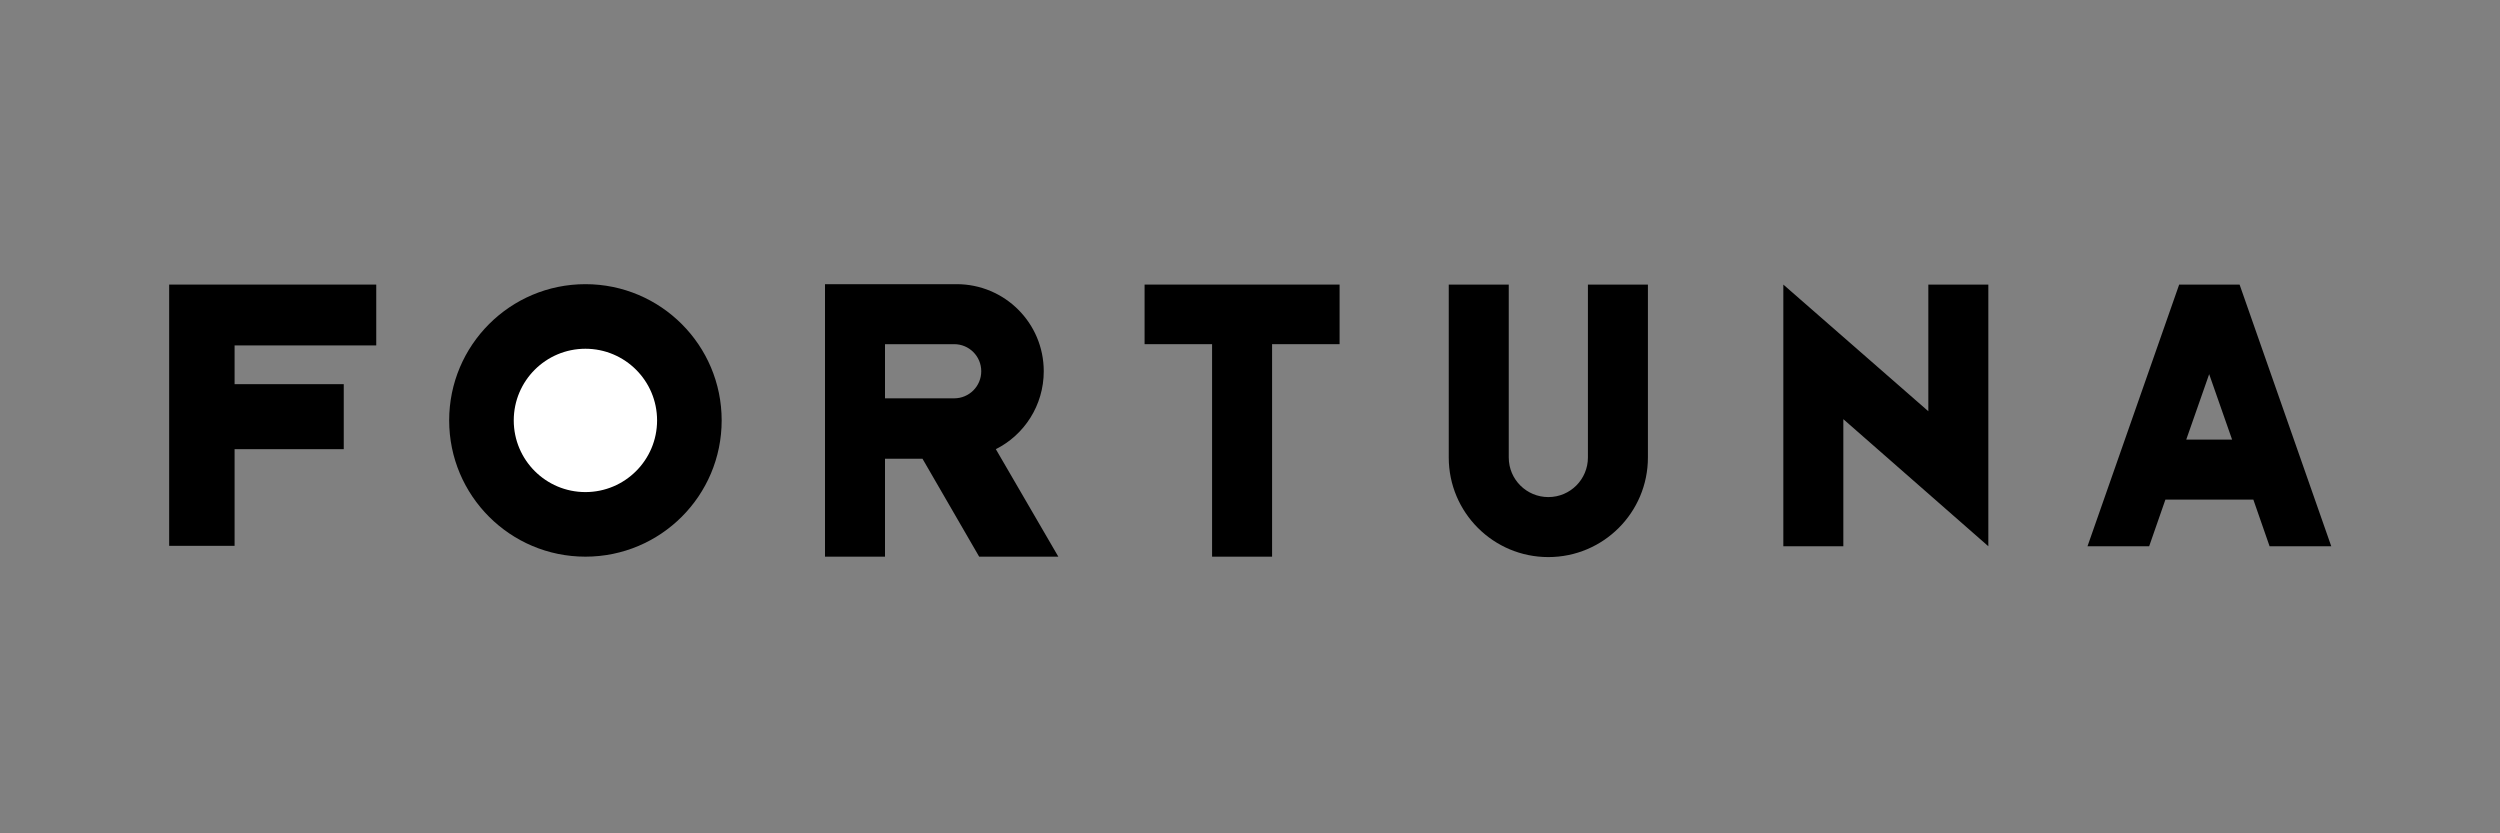
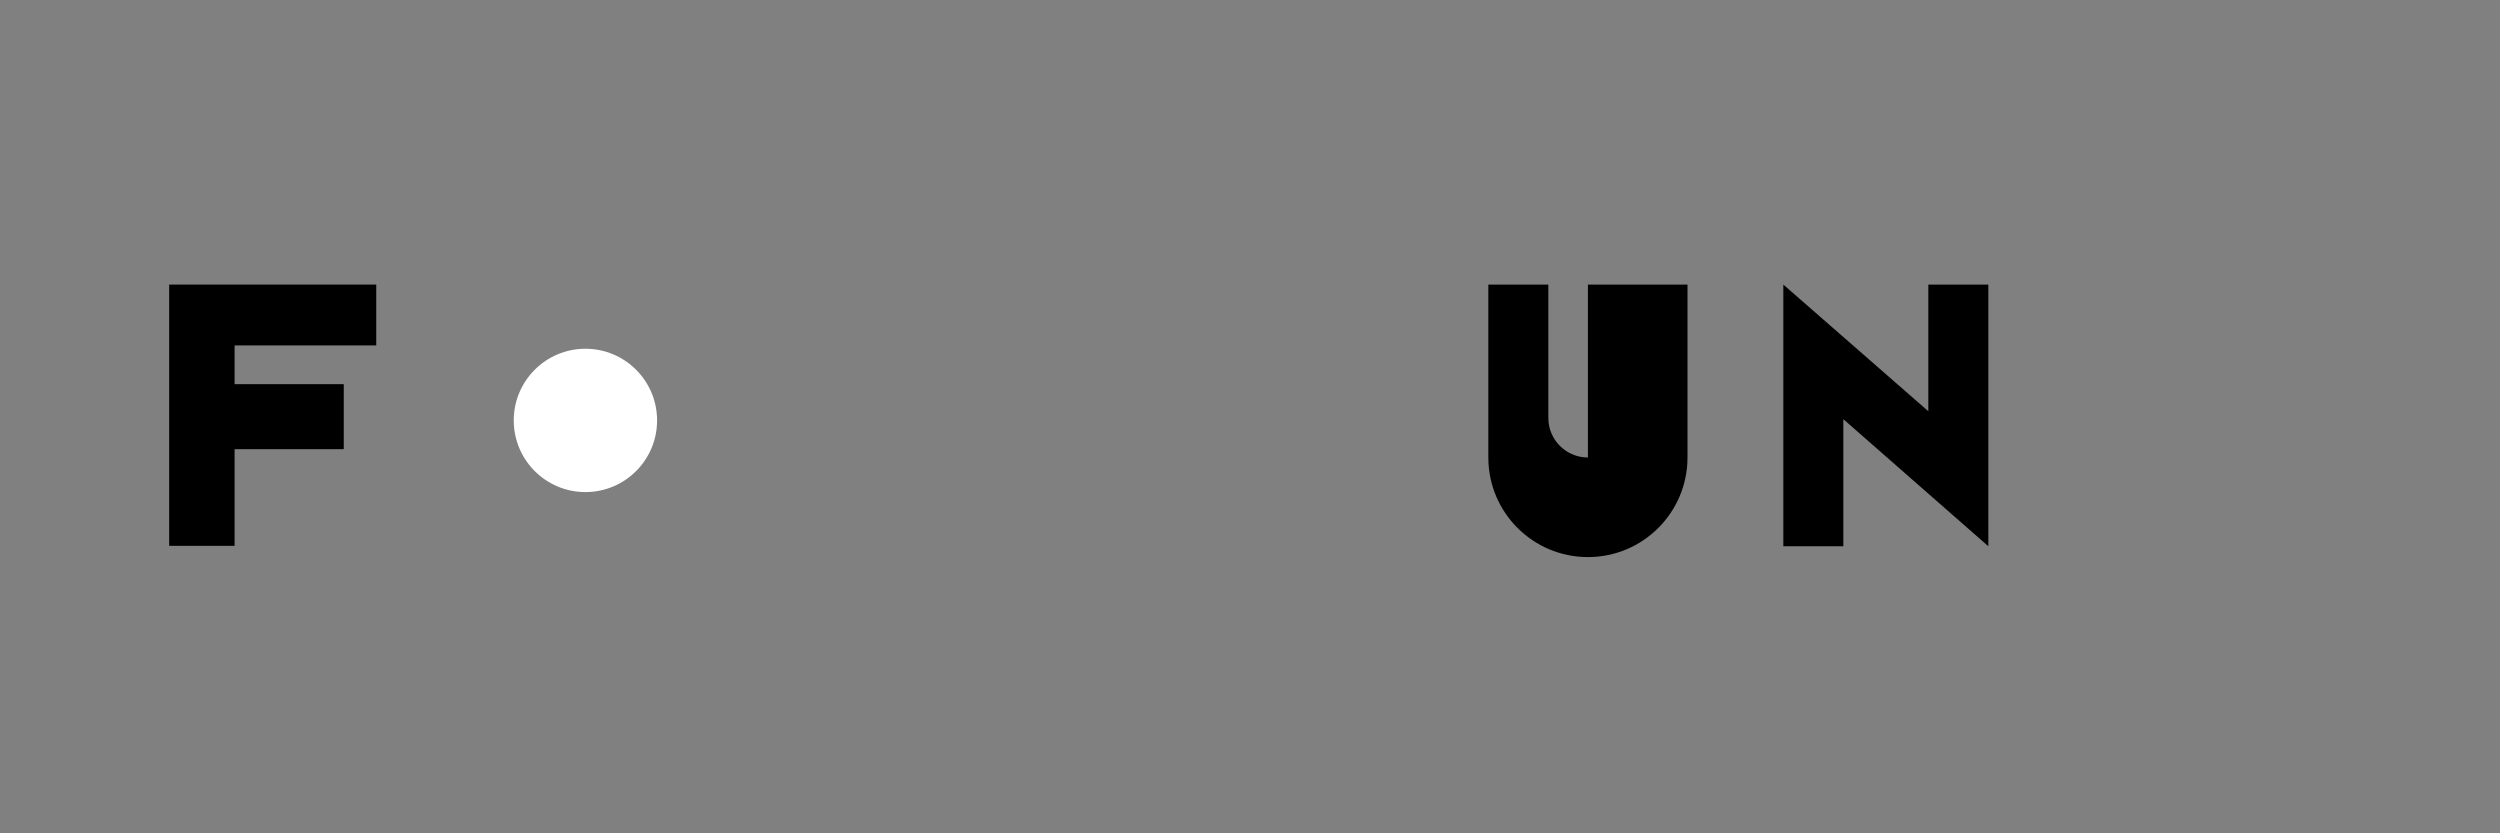
<svg xmlns="http://www.w3.org/2000/svg" version="1.1" id="Warstwa_1" x="0px" y="0px" viewBox="0 0 600 200" style="enable-background:new 0 0 600 200;" xml:space="preserve">
  <rect x="0" y="0" width="600" height="200" fill="#808080" stroke="none" />
  <style type="text/css">
	.st0{fill:#FFFFFF;}
</style>
  <polygon points="40.6,68.3 40.6,131 56.3,131 56.3,107.8 82.5,107.8 82.5,92.2 56.3,92.2 56.3,82.9 90.3,82.9 90.3,68.3 " />
-   <circle cx="140.5" cy="100.9" r="32.7" />
  <circle class="st0" cx="140.5" cy="100.9" r="17.2" />
-   <path d="M198,133.6h14.4v-23.5h9l13.6,23.5h19L239,107.8c6.8-3.4,11.5-10.5,11.5-18.7c0-11.6-9.4-20.9-20.9-20.9H198L198,133.6  L198,133.6z M212.4,82.6h16.6c3.6,0,6.5,2.9,6.5,6.5s-2.9,6.5-6.5,6.5h-16.6V82.6z" />
-   <polygon points="321.5,68.3 274.7,68.3 274.7,82.6 290.9,82.6 290.9,133.6 305.3,133.6 305.3,82.6 321.5,82.6 " />
-   <path d="M381.1,68.3v41.5c0,5.2-4.2,9.5-9.5,9.5c-5.2,0-9.5-4.2-9.5-9.5V68.3h-14.4v41.5c0,13.2,10.7,23.9,23.9,23.9  c13.2,0,23.9-10.7,23.9-23.9V68.3H381.1z" />
+   <path d="M381.1,68.3v41.5c-5.2,0-9.5-4.2-9.5-9.5V68.3h-14.4v41.5c0,13.2,10.7,23.9,23.9,23.9  c13.2,0,23.9-10.7,23.9-23.9V68.3H381.1z" />
  <polygon points="477.2,68.3 462.8,68.3 462.8,98.7 428,68.3 428,131.1 442.4,131.1 442.4,100.6 477.2,131.1 " />
-   <path d="M523,68.3l-22,62.8h14.8l3.9-11.2h21.1l3.9,11.2h14.8l-22-62.8H523z M524.7,105.5l5.5-15.7l5.5,15.7H524.7z" />
</svg>